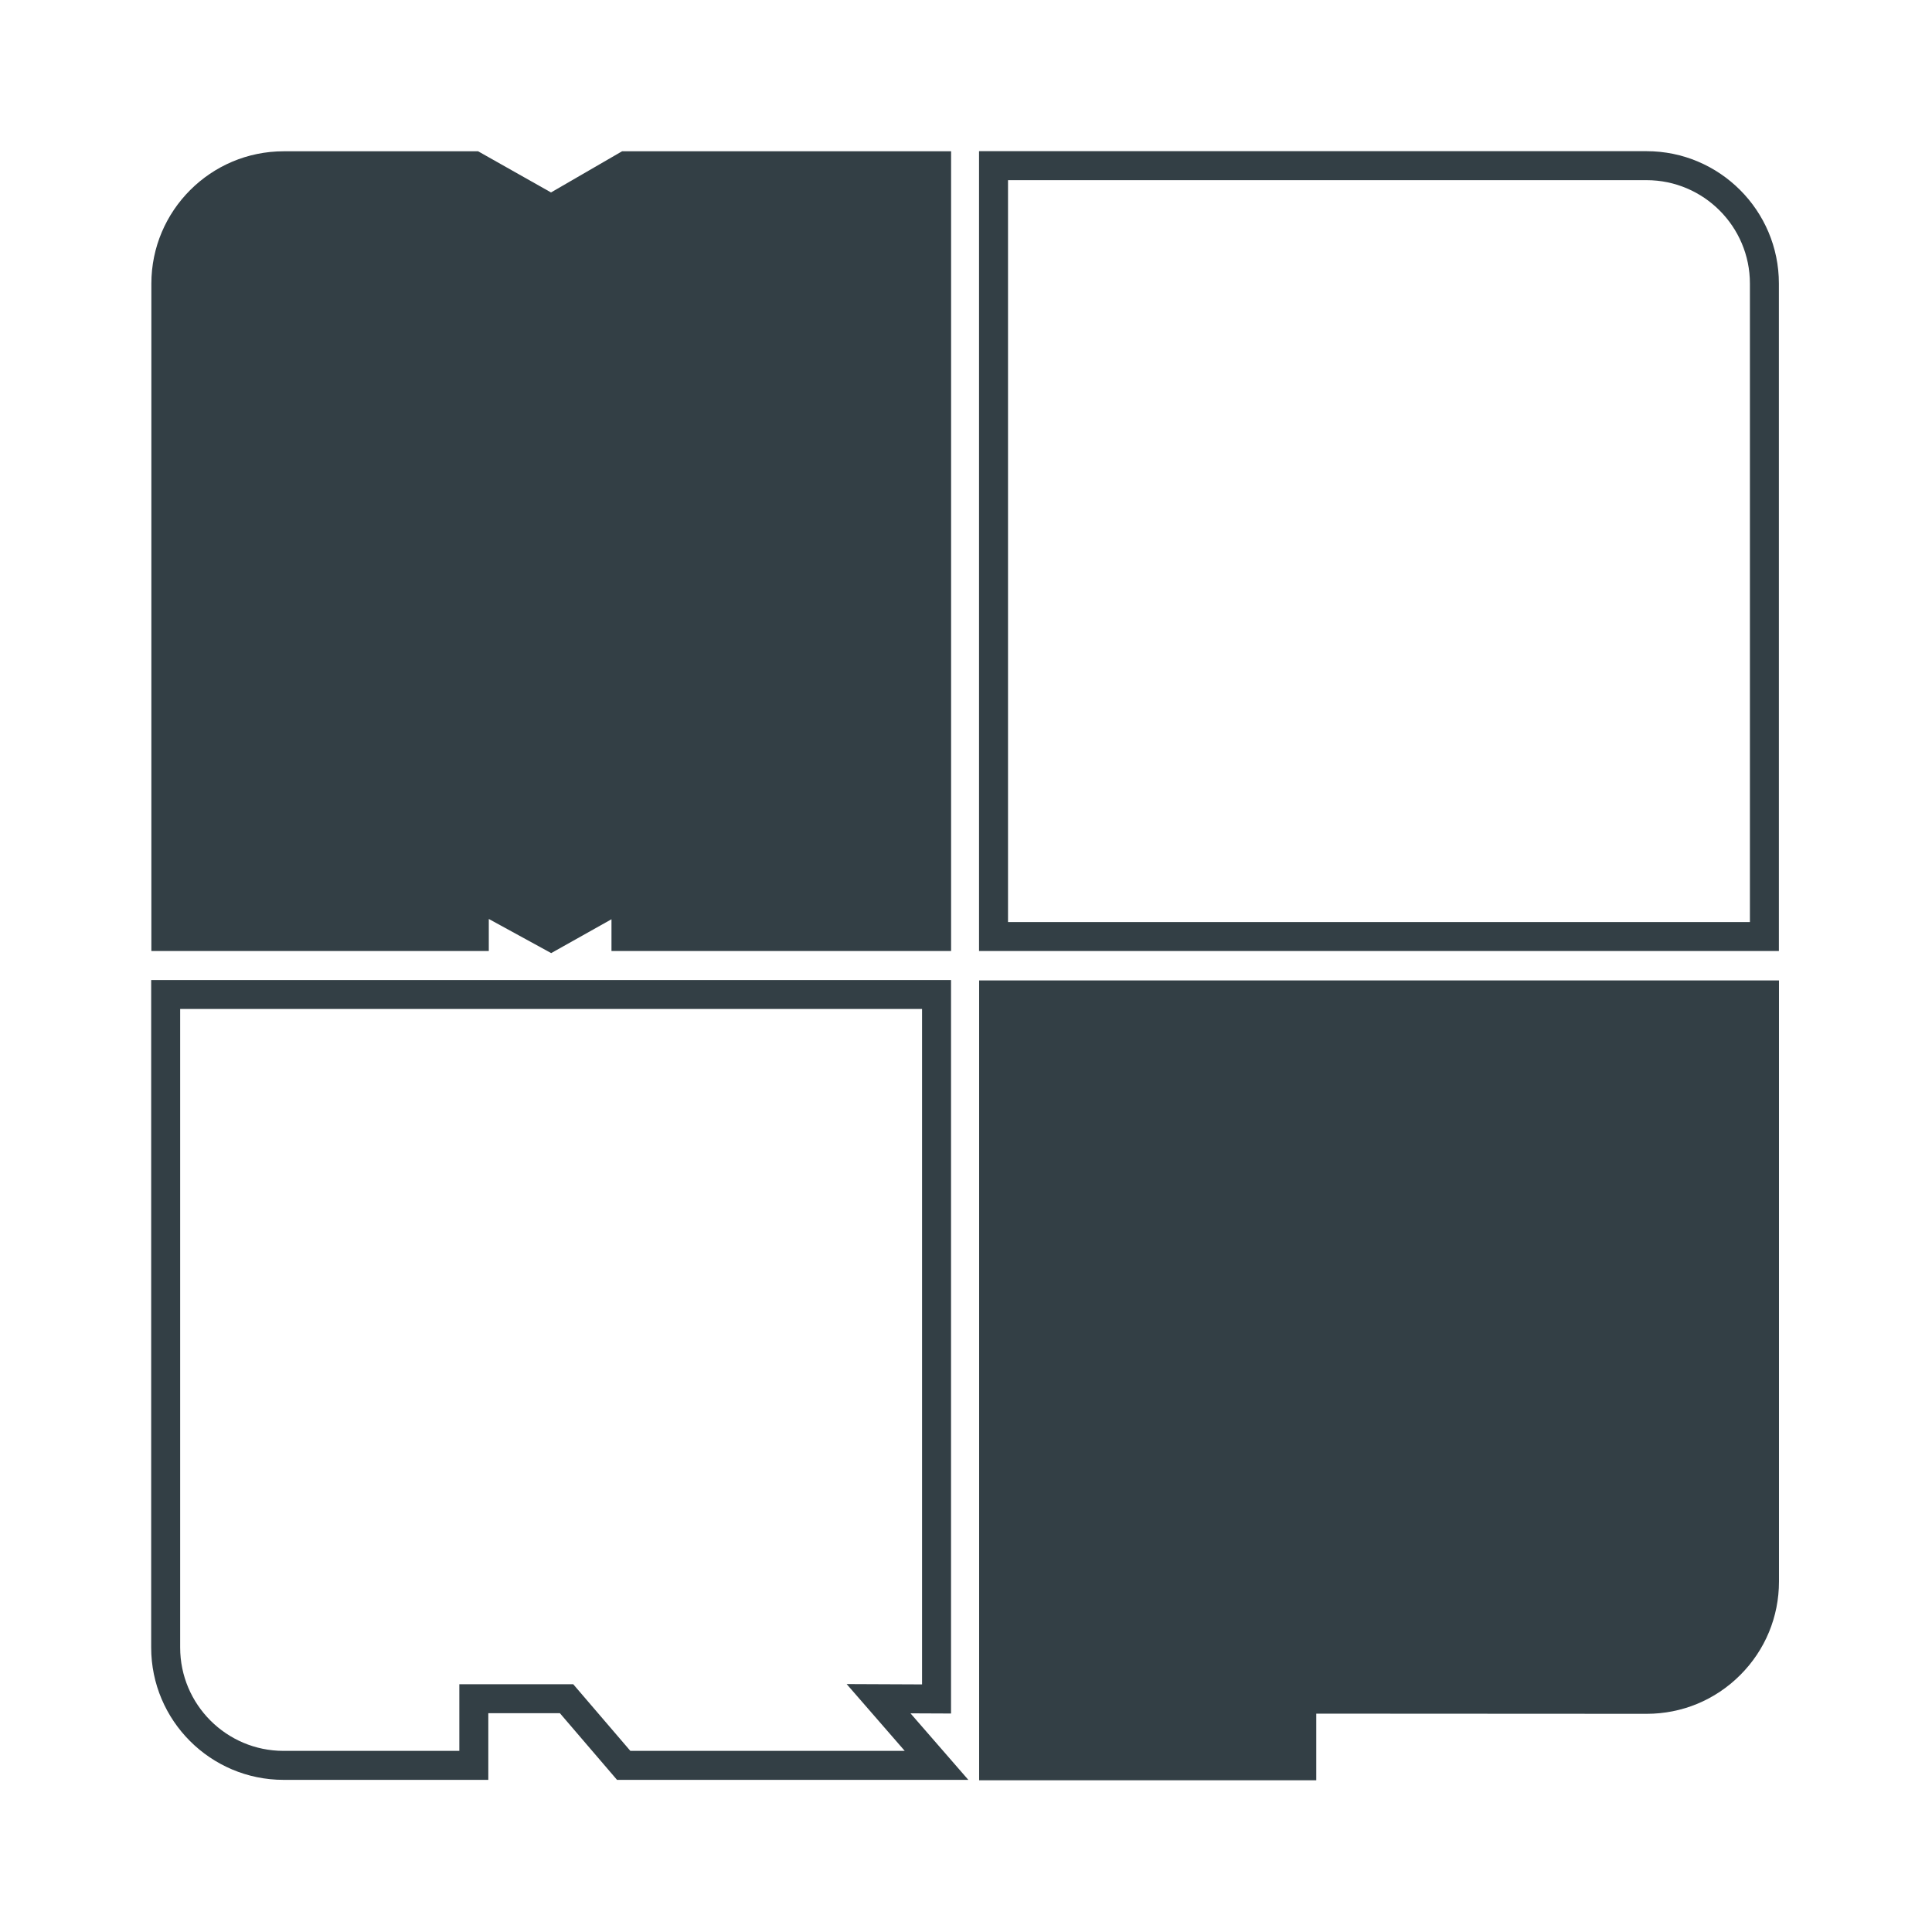
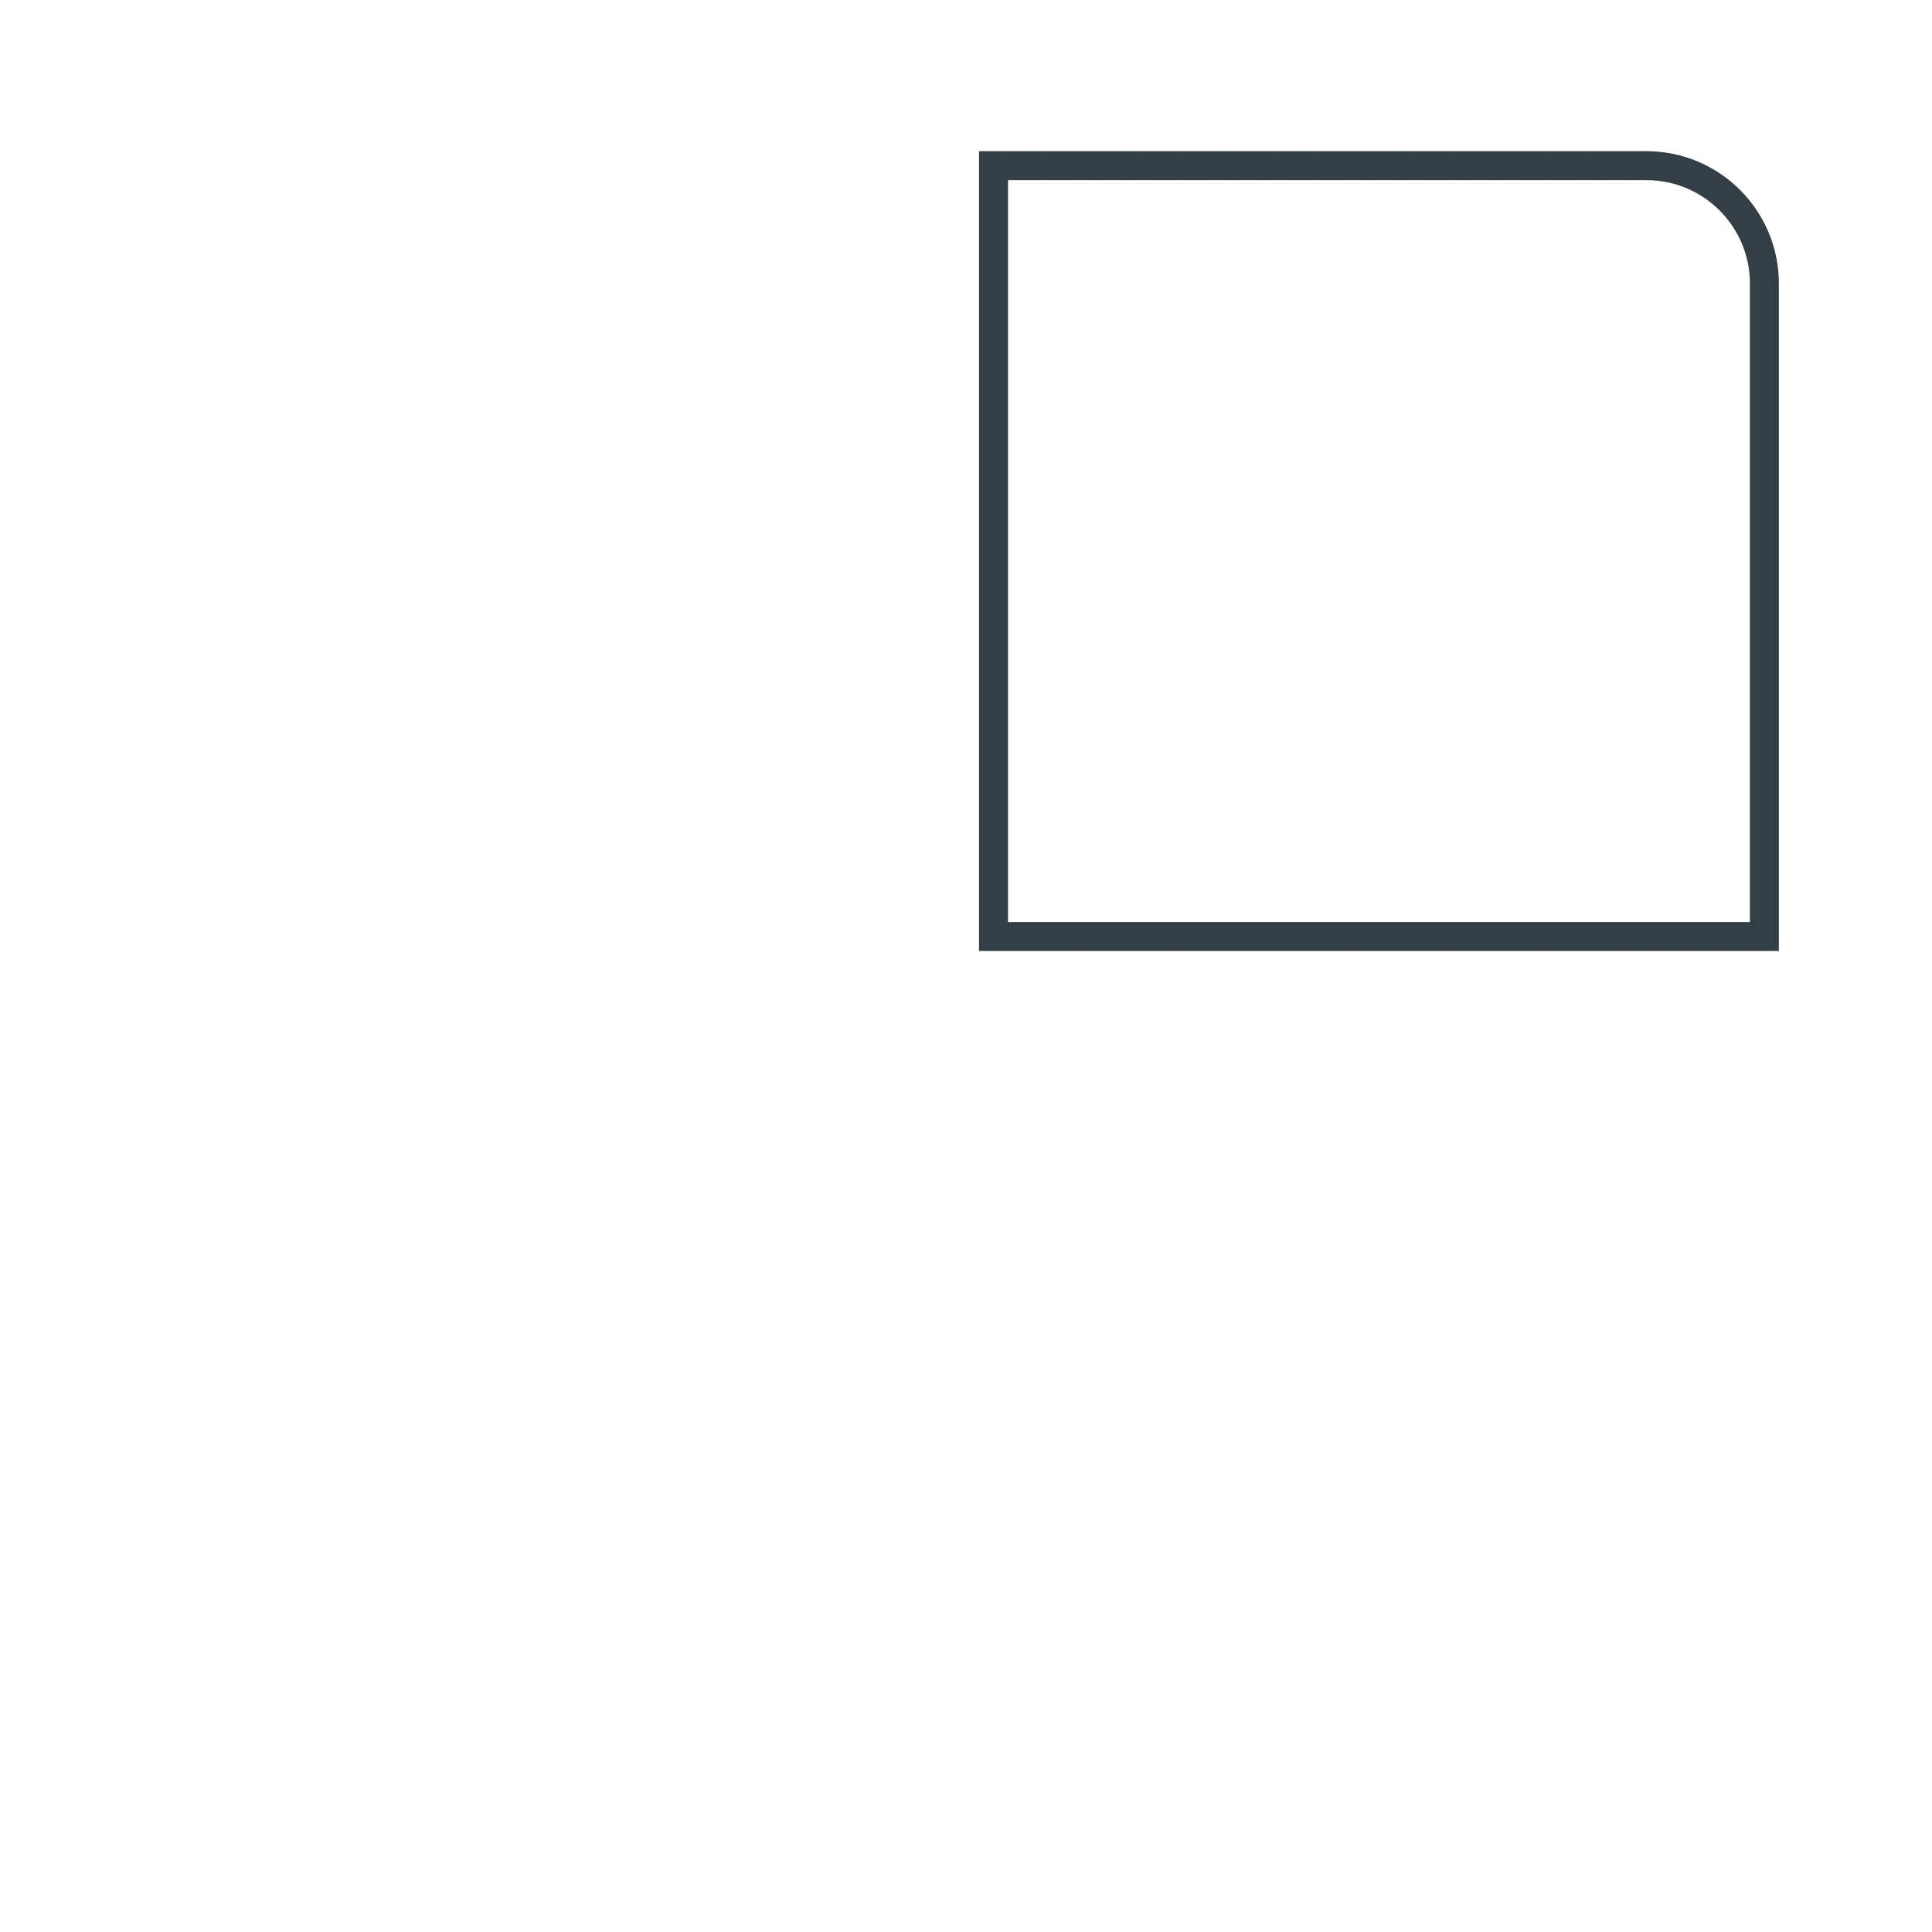
<svg xmlns="http://www.w3.org/2000/svg" id="_イヤー_1" data-name="レイヤー 1" width="2000" height="2000" viewBox="0 0 2000 2000">
-   <path d="M506,951.31l64.59,35.34,62.41-35.03v32.88h351.57V156.61h-340.6l-73.56,42.61-75.46-42.61h-201.25c-75.55,0-137.01,61.46-137.01,137.01V984.5H506v-33.19Z" fill="#333f45" />
  <path d="M1841.5,293.51c0-75.55-61.46-137.01-137.01-137.01H1013.5V984.5h828V293.51Zm-30,660.99h-768V186.5h660.99c59.01,0,107.01,48.01,107.01,107.01V954.5Z" fill="#333f45" />
-   <path d="M984.5,1773.82V1014.5H156.5v690.99c0,75.55,61.46,137.01,137.01,137.01h211.99v-69h74.1l59.14,69h363.68l-59.88-68.86,41.95,.18Zm-331.96,38.68l-59.14-69h-117.9v69h-181.99c-59.01,0-107.01-48-107.01-107.01v-660.99H954.5v699.19l-78.05-.34,60.12,69.14h-284.04Z" fill="#333f45" />
-   <path d="M1013.59,1014.95v828h349v-68.99l341.91,.18h.08c36.58,0,70.98-14.24,96.85-40.1,25.9-25.88,40.16-60.3,40.16-96.91V1014.95H1013.59Z" fill="#333f45" />
</svg>